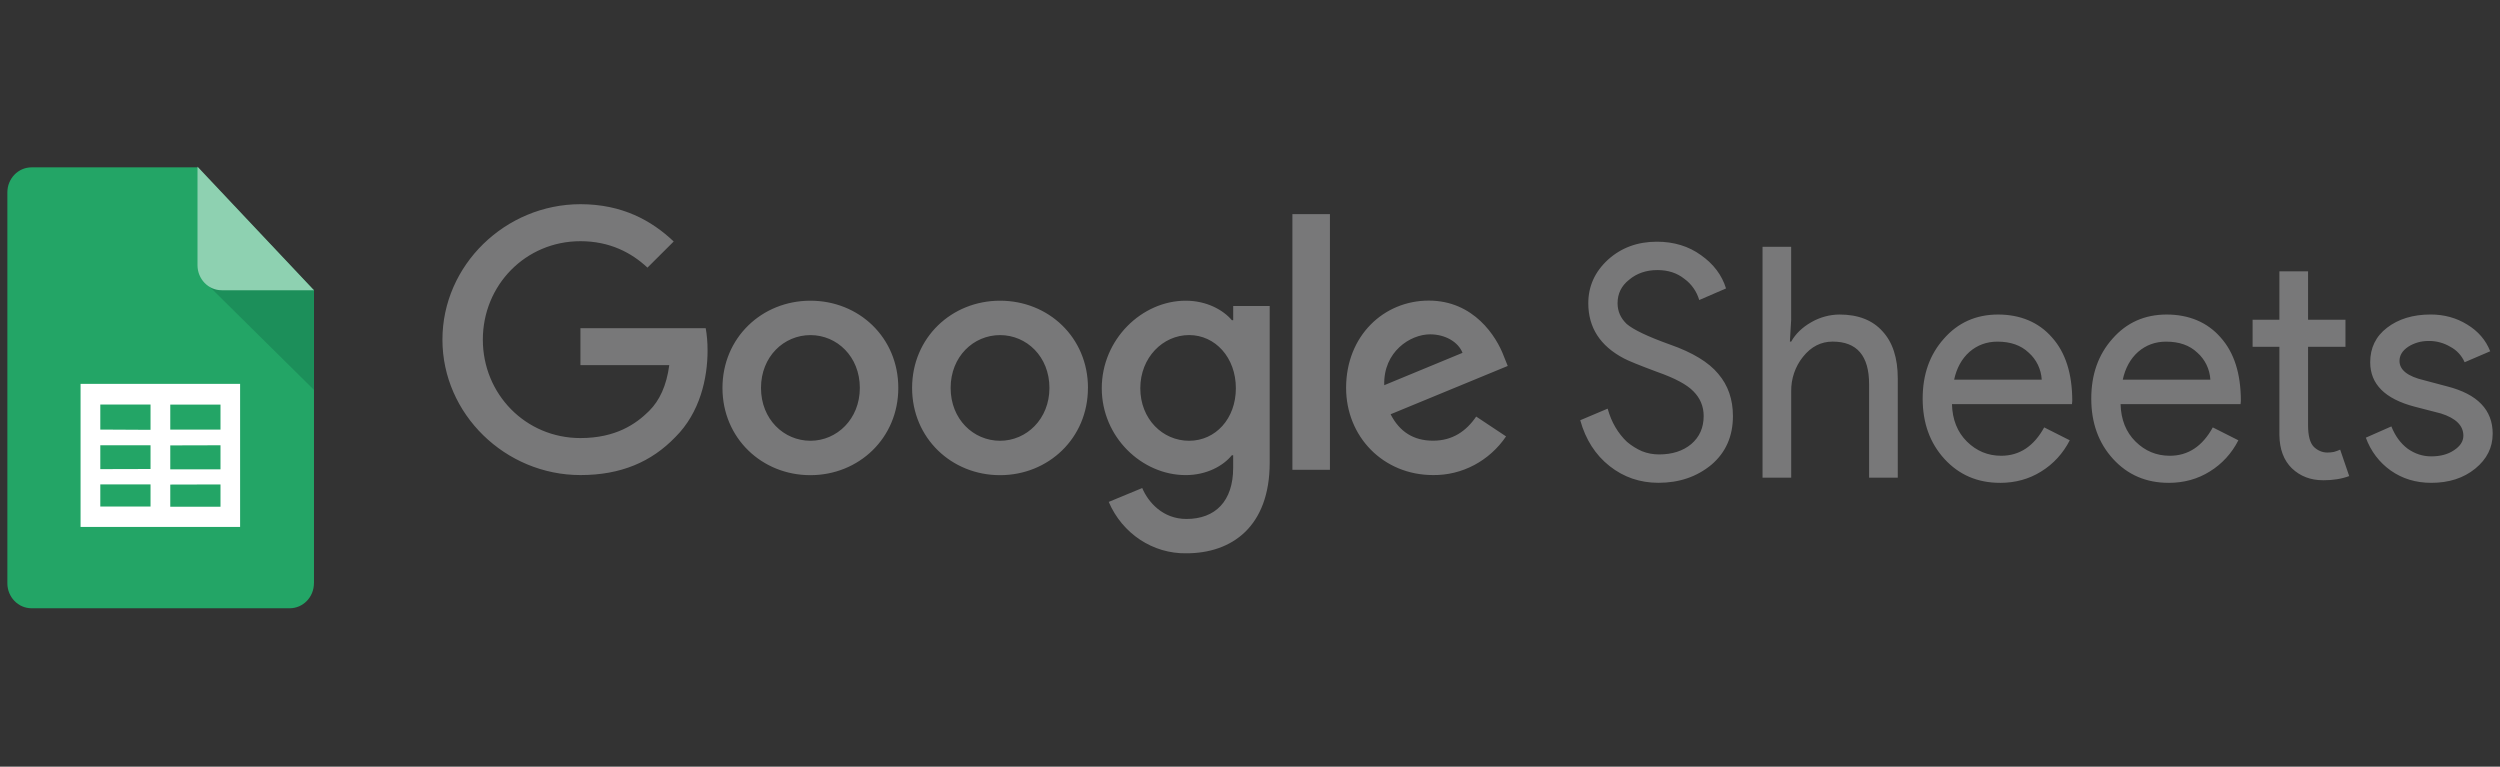
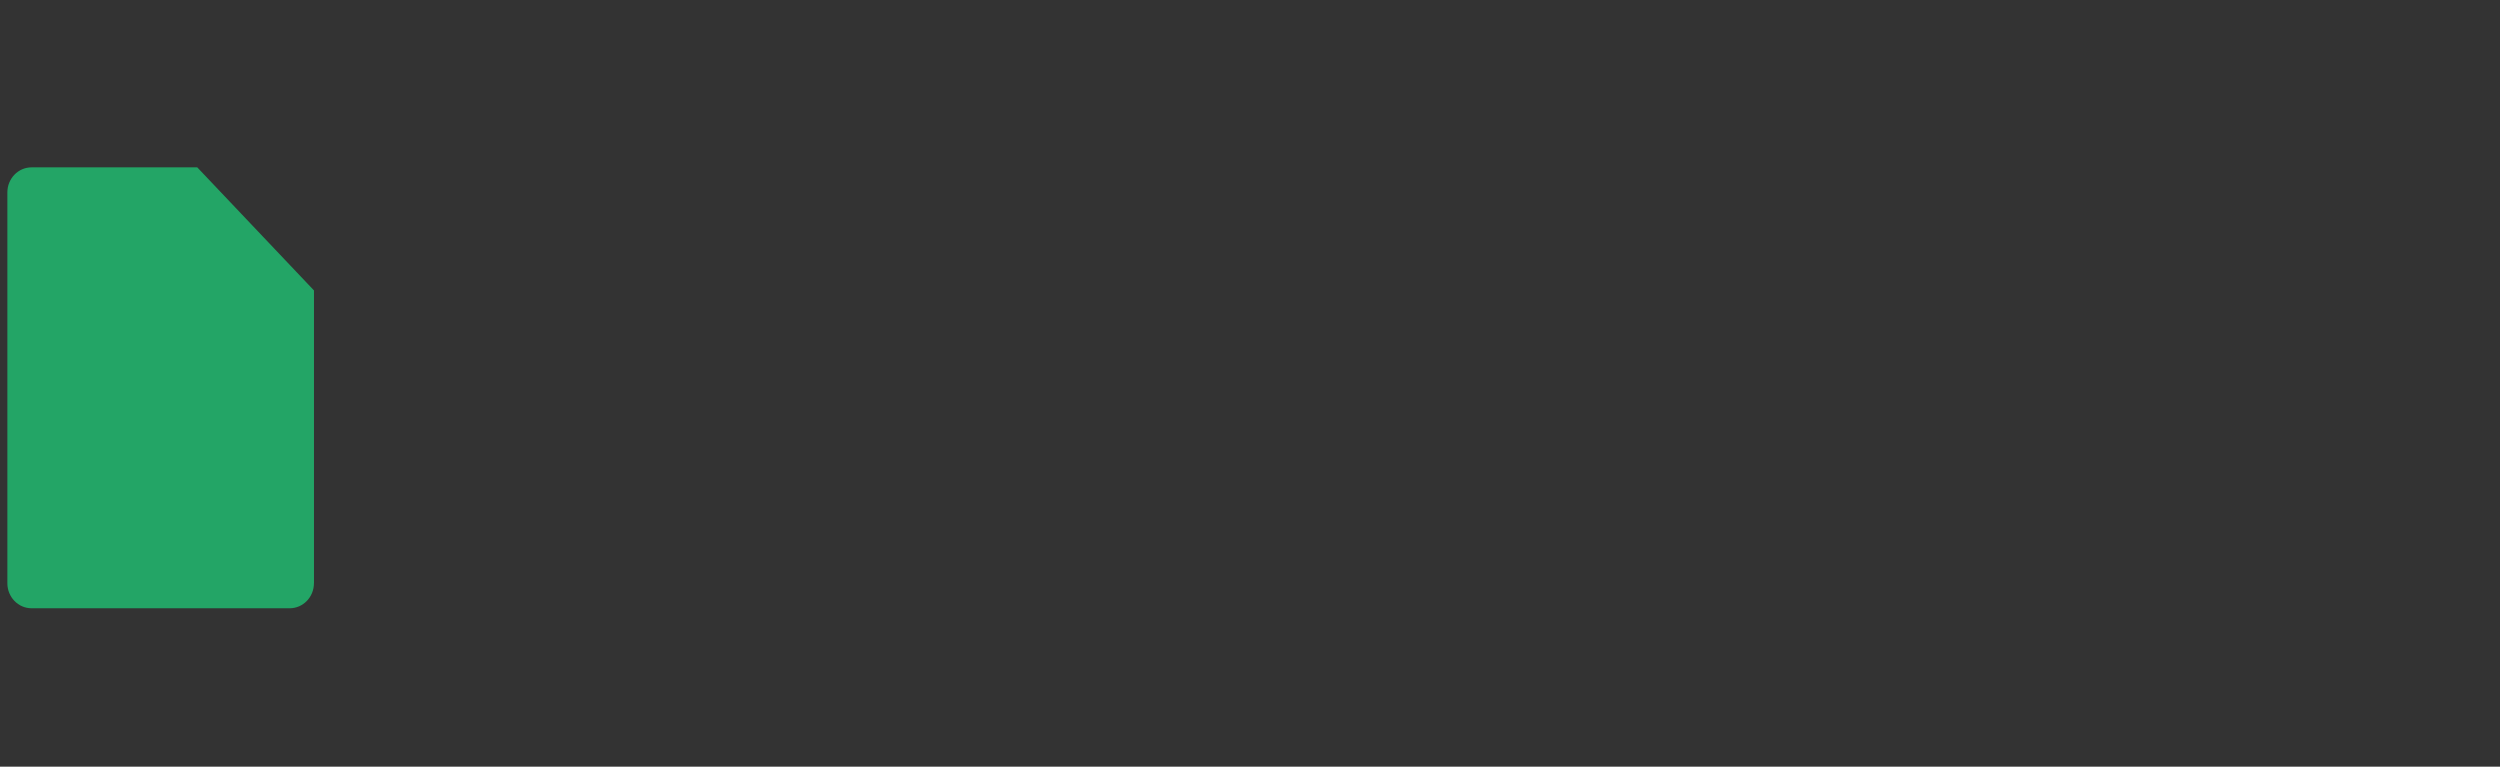
<svg xmlns="http://www.w3.org/2000/svg" id="Vrstva_1" data-name="Vrstva 1" viewBox="0 0 750 230">
  <rect x="0" y="0" width="750" height="230" fill="#333333" stroke="none" />
  <defs>
    <style>.cls-1 {
        fill: #fff;
        fill-rule: evenodd;
      }

      .cls-2 {
        fill: #1c8f5a;
      }

      .cls-3 {
        fill: #23a566;
      }

      .cls-4 {
        fill: #787879;
      }

      .cls-5 {
        fill: #8ed1b1;
      }</style>
  </defs>
  <path class="cls-3" d="M94.18,174.97c0,4.15-3.25,7.5-7.26,7.51H9.47c-4.01,0-7.26-3.36-7.26-7.5V57.72c0-4.15,3.24-7.51,7.25-7.51h49.72l35.01,36.92v87.84Z" />
-   <path class="cls-2" d="M63.03,86.16l31.15,30.8v-30.05h-27.6c-1.2.01-2.39-.3-3.45-.9l-.11.15Z" />
-   <path class="cls-5" d="M94.18,87.07h-27.67c-4.01,0-7.26-3.36-7.26-7.51v-29.56l34.93,37.07Z" />
-   <path class="cls-1" d="M72.03,158.09H24.17v-42.93h47.86v42.93ZM51.08,121.36v7.51h15.07v-7.5h-15.07ZM51.08,133.61v7.18h15.07v-7.21l-15.07.04ZM51.08,145.36v6.65h15.07v-6.68l-15.07.04ZM45.16,151.97v-6.65h-15.07v6.65h15.07ZM45.16,140.71v-7.14h-15.07v7.17l15.07-.04ZM45.16,128.95v-7.59h-15.07v7.51l15.07.08Z" />
-   <path class="cls-4" d="M257.95,116.38c0-9.42-6.86-15.85-14.82-15.85s-14.83,6.44-14.83,15.85,6.87,15.85,14.83,15.85,14.82-6.54,14.82-15.85ZM269.49,116.38c0,15.06-11.84,26.17-26.38,26.17s-26.37-11.1-26.37-26.17,11.84-26.17,26.38-26.17,26.37,11,26.37,26.17ZM314.83,116.38c0-9.42-6.86-15.85-14.82-15.85s-14.82,6.44-14.82,15.85,6.86,15.85,14.82,15.85,14.82-6.54,14.82-15.85ZM326.38,116.38c0,15.06-11.84,26.17-26.37,26.17s-26.38-11.1-26.38-26.17,11.85-26.17,26.38-26.17,26.38,11,26.38,26.17h0ZM370.76,116.47c0-9.21-6.18-15.95-14.03-15.95s-14.64,6.74-14.64,15.95,6.67,15.76,14.63,15.76,14.04-6.64,14.04-15.76h0ZM380.91,91.79v46.98c0,19.32-11.45,27.22-24.99,27.22-10.06.17-19.24-5.91-23.3-15.42l10.05-4.16c1.79,4.26,6.18,9.28,13.25,9.28,8.66,0,14.03-5.32,14.03-15.34v-3.77h-.4c-2.58,3.18-7.56,5.95-13.84,5.95-13.14,0-25.18-11.4-25.18-26.06s12.04-26.26,25.18-26.26c6.27,0,11.25,2.77,13.85,5.85h.4v-4.26h10.96ZM398.98,64.24h-11.26v76.7h11.26v-76.7ZM415.27,115.56l23.49-9.71c-1.29-3.27-5.18-5.55-9.75-5.55-5.87,0-14.04,5.16-13.74,15.26ZM442.86,124.97l8.96,5.95c-5.01,7.37-13.2,11.71-21.9,11.6-14.93,0-26.09-11.49-26.09-26.17,0-15.56,11.25-26.17,24.8-26.17s20.31,10.8,22.5,16.64l1.19,2.97-35.14,14.49c2.69,5.25,6.88,7.93,12.74,7.93s9.95-2.87,12.94-7.24h0ZM174.13,109.56v-11.1h37.58c.36,1.93.56,4.22.56,6.7,0,8.33-2.28,18.63-9.66,25.96-7.17,7.44-16.33,11.4-28.47,11.4-22.5,0-41.41-18.25-41.41-40.63s18.91-40.63,41.41-40.63c12.45,0,21.31,4.86,27.97,11.19l-7.87,7.84c-4.78-4.46-11.25-7.93-20.12-7.93-16.43,0-29.27,13.17-29.27,29.53s12.85,29.53,29.27,29.53c10.65,0,16.72-4.26,20.61-8.13,3.16-3.14,5.23-7.62,6.05-13.74h-26.66ZM519.88,124.82c0,6.06-2.15,10.93-6.45,14.6-4.37,3.61-9.66,5.42-15.89,5.42-5.55,0-10.44-1.68-14.68-5.03-4.24-3.35-7.17-7.93-8.79-13.74l8.23-3.48c.56,2.06,1.34,3.93,2.34,5.61.99,1.68,2.15,3.13,3.46,4.36,1.37,1.16,2.87,2.09,4.49,2.8,1.62.65,3.33.97,5.14.97,3.93,0,7.14-1.03,9.63-3.09,2.49-2.13,3.74-4.94,3.74-8.42,0-2.9-1.03-5.38-3.09-7.44-1.93-2-5.55-3.94-10.85-5.8-5.36-2-8.69-3.35-10.01-4.07-7.1-3.73-10.66-9.25-10.66-16.54,0-5.09,1.97-9.44,5.89-13.05,3.99-3.61,8.88-5.41,14.68-5.41,5.11,0,9.54,1.35,13.27,4.06,3.74,2.64,6.24,5.96,7.48,9.96l-8.04,3.48c-.76-2.59-2.34-4.84-4.49-6.38-2.18-1.74-4.86-2.61-8.04-2.61-3.37,0-6.2.97-8.5,2.9-2.31,1.81-3.47,4.16-3.47,7.06,0,2.39.91,4.45,2.72,6.19,2,1.73,6.33,3.8,13,6.19,6.79,2.38,11.63,5.32,14.49,8.79,2.93,3.42,4.4,7.65,4.4,12.67ZM528.75,74.05h8.6v21.86l-.38,6.58h.38c1.31-2.33,3.3-4.26,5.99-5.8,2.6-1.51,5.53-2.31,8.51-2.33,5.6,0,9.91,1.68,12.9,5.03,3.05,3.29,4.58,8,4.58,14.12v29.79h-8.6v-28.05c0-8.51-3.64-12.77-10.94-12.77-3.49,0-6.45,1.51-8.88,4.55-2.36,2.93-3.62,6.64-3.55,10.45v25.82h-8.6v-69.25ZM599.99,144.85c-6.73,0-12.28-2.39-16.65-7.16-4.36-4.77-6.54-10.8-6.54-18.09s2.12-13.22,6.36-17.98c4.24-4.84,9.66-7.26,16.27-7.26s12.19,2.29,16.17,6.87c4.05,4.51,6.08,10.86,6.08,19.05l-.09.97h-36c.13,4.64,1.62,8.38,4.49,11.22s6.3,4.26,10.28,4.26c5.49,0,9.79-2.84,12.9-8.51l7.67,3.87c-1.97,3.89-4.94,7.14-8.6,9.38-3.62,2.26-7.73,3.39-12.34,3.39h0ZM586.24,113.9h26.28c-.18-3.15-1.6-6.08-3.93-8.12-2.31-2.2-5.43-3.29-9.35-3.29-3.24,0-6.04,1.03-8.42,3.09-2.3,2.06-3.83,4.84-4.58,8.32h0ZM650.58,144.85c-6.73,0-12.29-2.39-16.65-7.16s-6.55-10.8-6.55-18.09,2.12-13.22,6.36-17.98c4.24-4.84,9.66-7.26,16.27-7.26s12.18,2.29,16.17,6.87c4.05,4.51,6.08,10.86,6.08,19.05l-.09.97h-36c.13,4.64,1.62,8.38,4.49,11.22s6.29,4.26,10.28,4.26c5.49,0,9.79-2.84,12.9-8.51l7.67,3.87c-1.97,3.9-4.95,7.15-8.61,9.38-3.62,2.26-7.73,3.39-12.34,3.39h0ZM636.83,113.9h26.28c-.18-3.15-1.6-6.08-3.93-8.12-2.31-2.2-5.43-3.29-9.35-3.29-3.24,0-6.04,1.03-8.42,3.09-2.3,2.06-3.83,4.84-4.58,8.32h0ZM696.91,144.07c-3.74,0-6.85-1.2-9.35-3.58-2.44-2.39-3.68-5.71-3.74-9.96v-26.5h-8.04v-8.12h8.04v-14.51h8.6v14.51h11.22v8.12h-11.22v23.6c0,3.16.6,5.32,1.78,6.48,1.18,1.09,2.52,1.65,4.02,1.65.68,0,1.34-.06,1.96-.19.69-.2,1.31-.42,1.87-.68l2.71,7.93c-2.24.84-4.86,1.26-7.85,1.26h0ZM747.8,130.14c0,4.13-1.75,7.61-5.23,10.45-3.49,2.84-7.89,4.26-13.19,4.26-4.61,0-8.66-1.23-12.15-3.68-3.42-2.41-6.03-5.86-7.48-9.87l7.66-3.38c1.12,2.84,2.74,5.06,4.86,6.67,2.18,1.55,4.55,2.32,7.1,2.32,2.75,0,5.02-.61,6.83-1.84,1.87-1.23,2.81-2.67,2.81-4.36,0-3.03-2.24-5.25-6.73-6.67l-7.85-2.03c-8.92-2.32-13.37-6.77-13.37-13.34,0-4.32,1.68-7.77,5.05-10.35,3.43-2.64,7.79-3.97,13.09-3.97,4.05,0,7.7,1,10.94,3,3.31,2,5.61,4.68,6.92,8.03l-7.67,3.29c-.88-2.01-2.4-3.65-4.3-4.64-1.99-1.18-4.25-1.78-6.54-1.74-2.24,0-4.27.58-6.08,1.73-1.75,1.17-2.62,2.58-2.62,4.26,0,2.71,2.46,4.64,7.39,5.8l6.92,1.84c9.1,2.32,13.65,7.06,13.65,14.21h0Z" />
</svg>